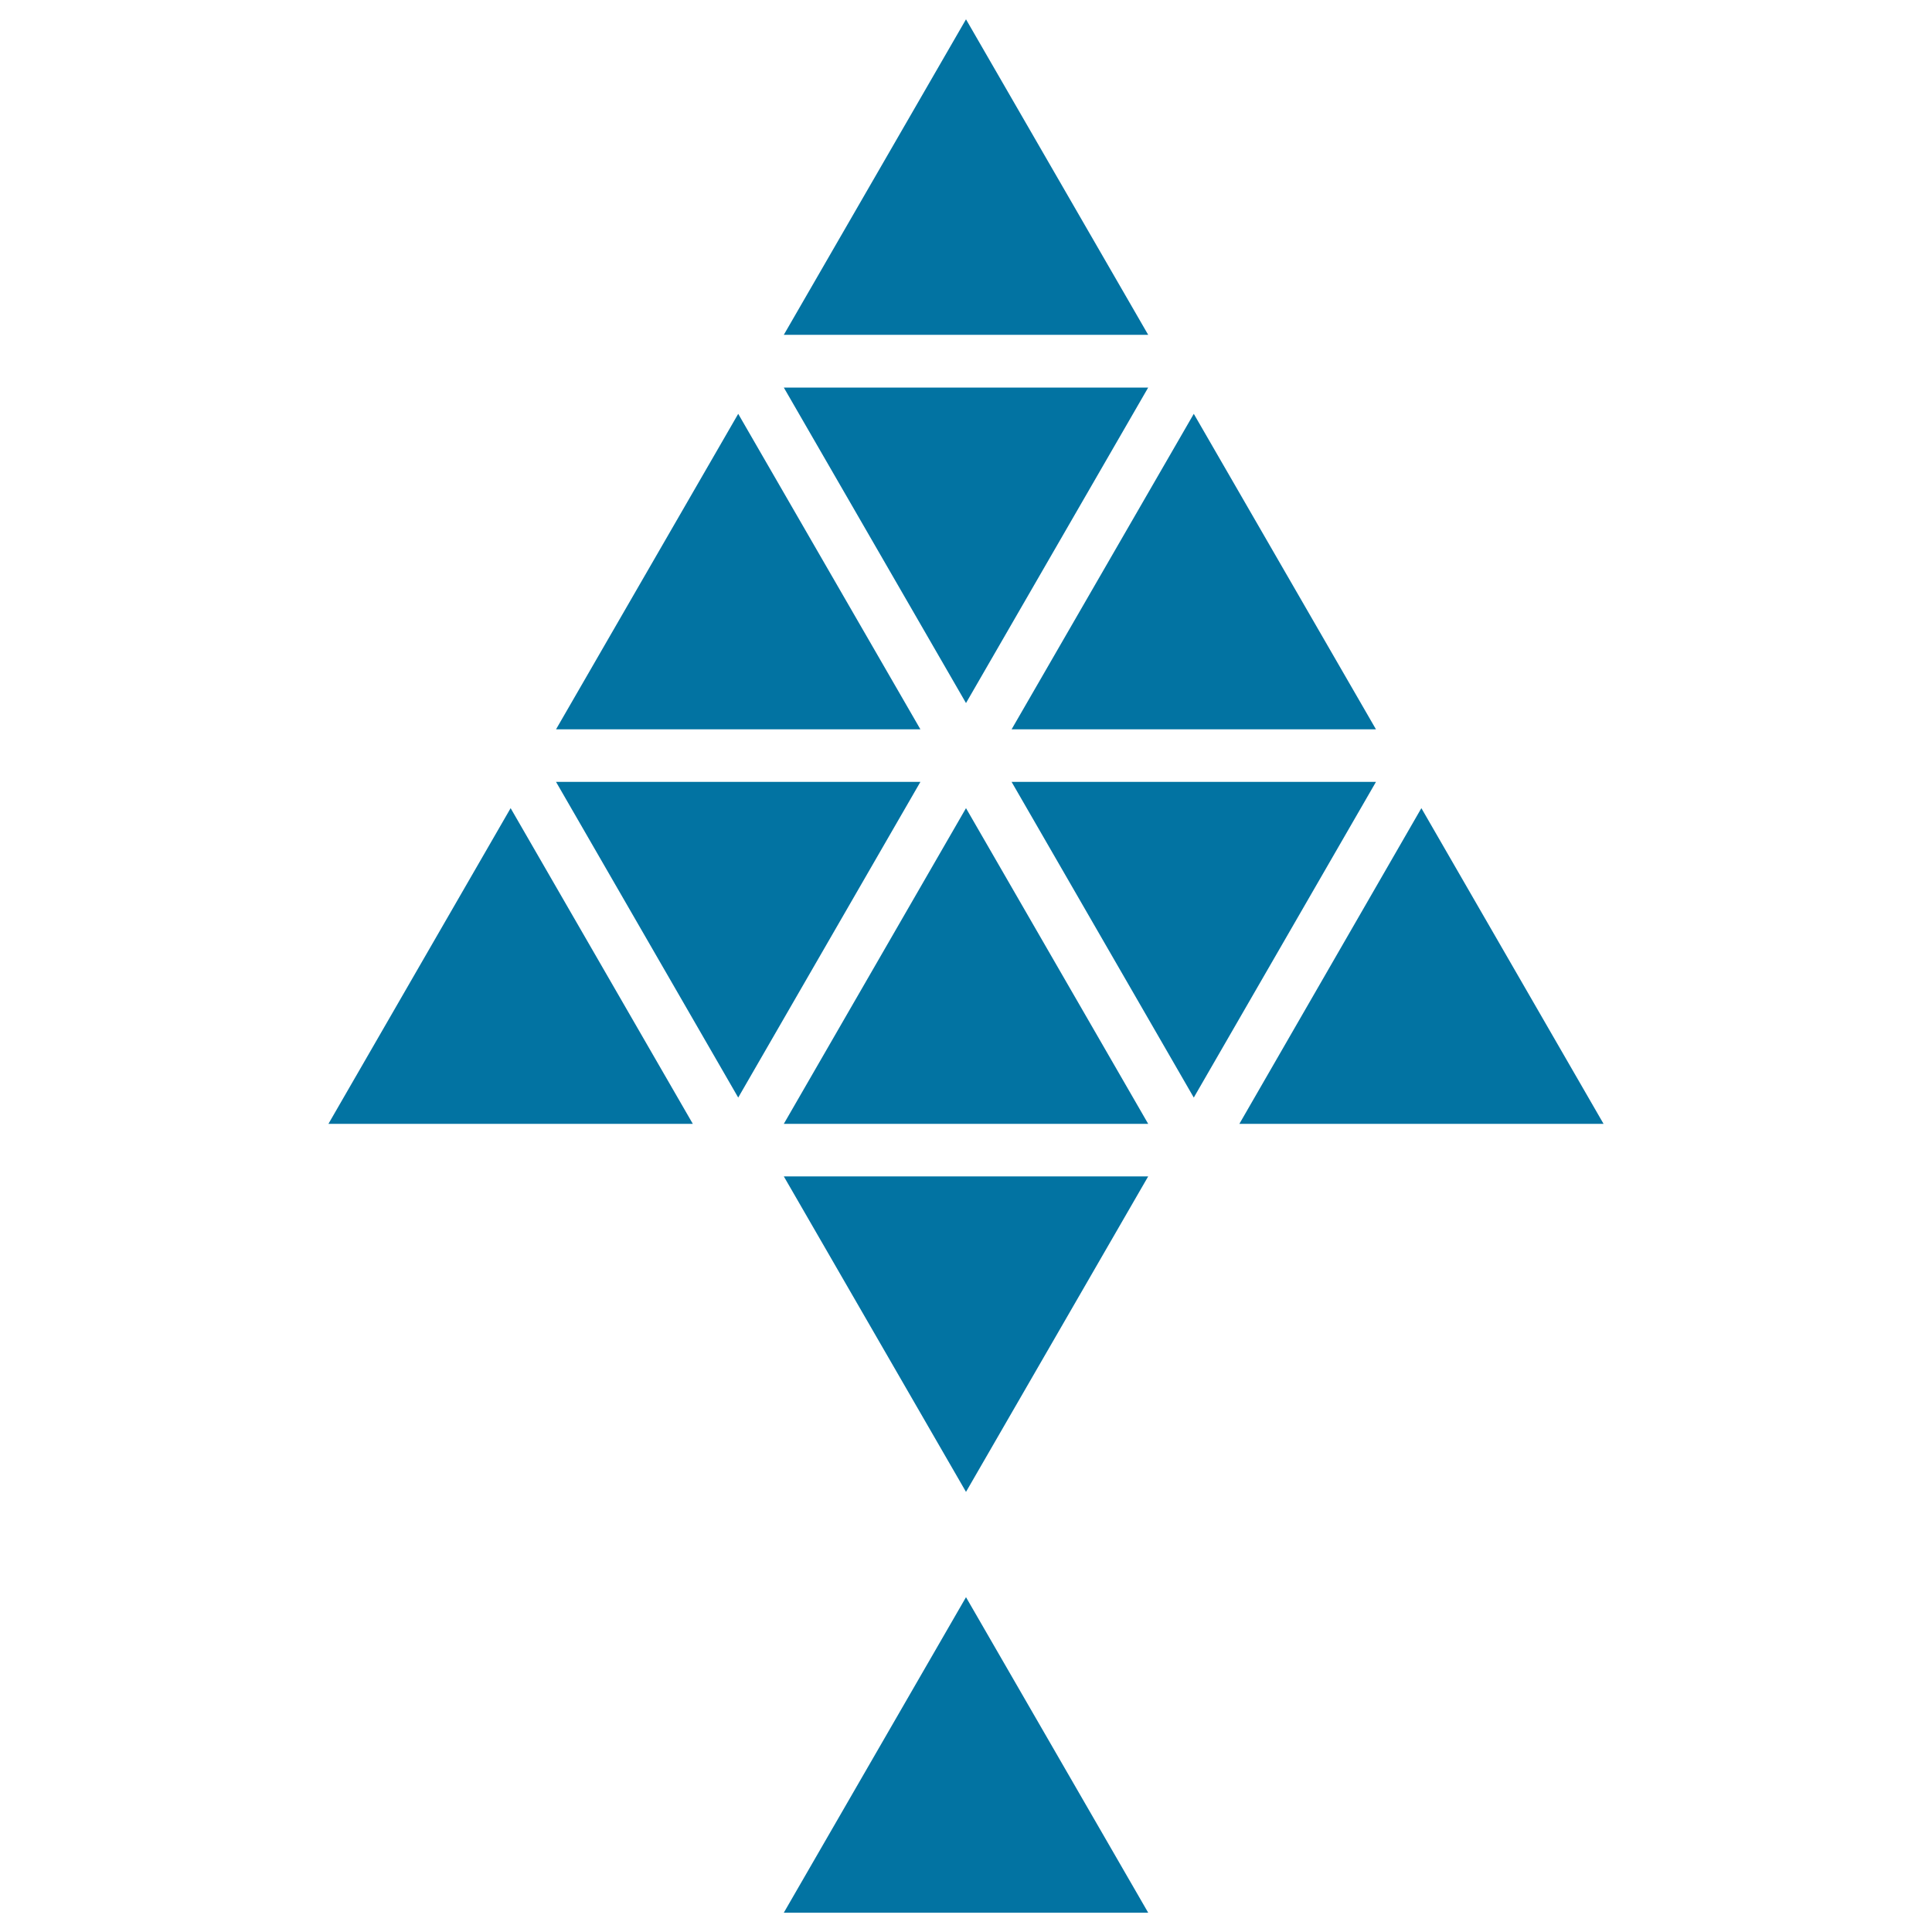
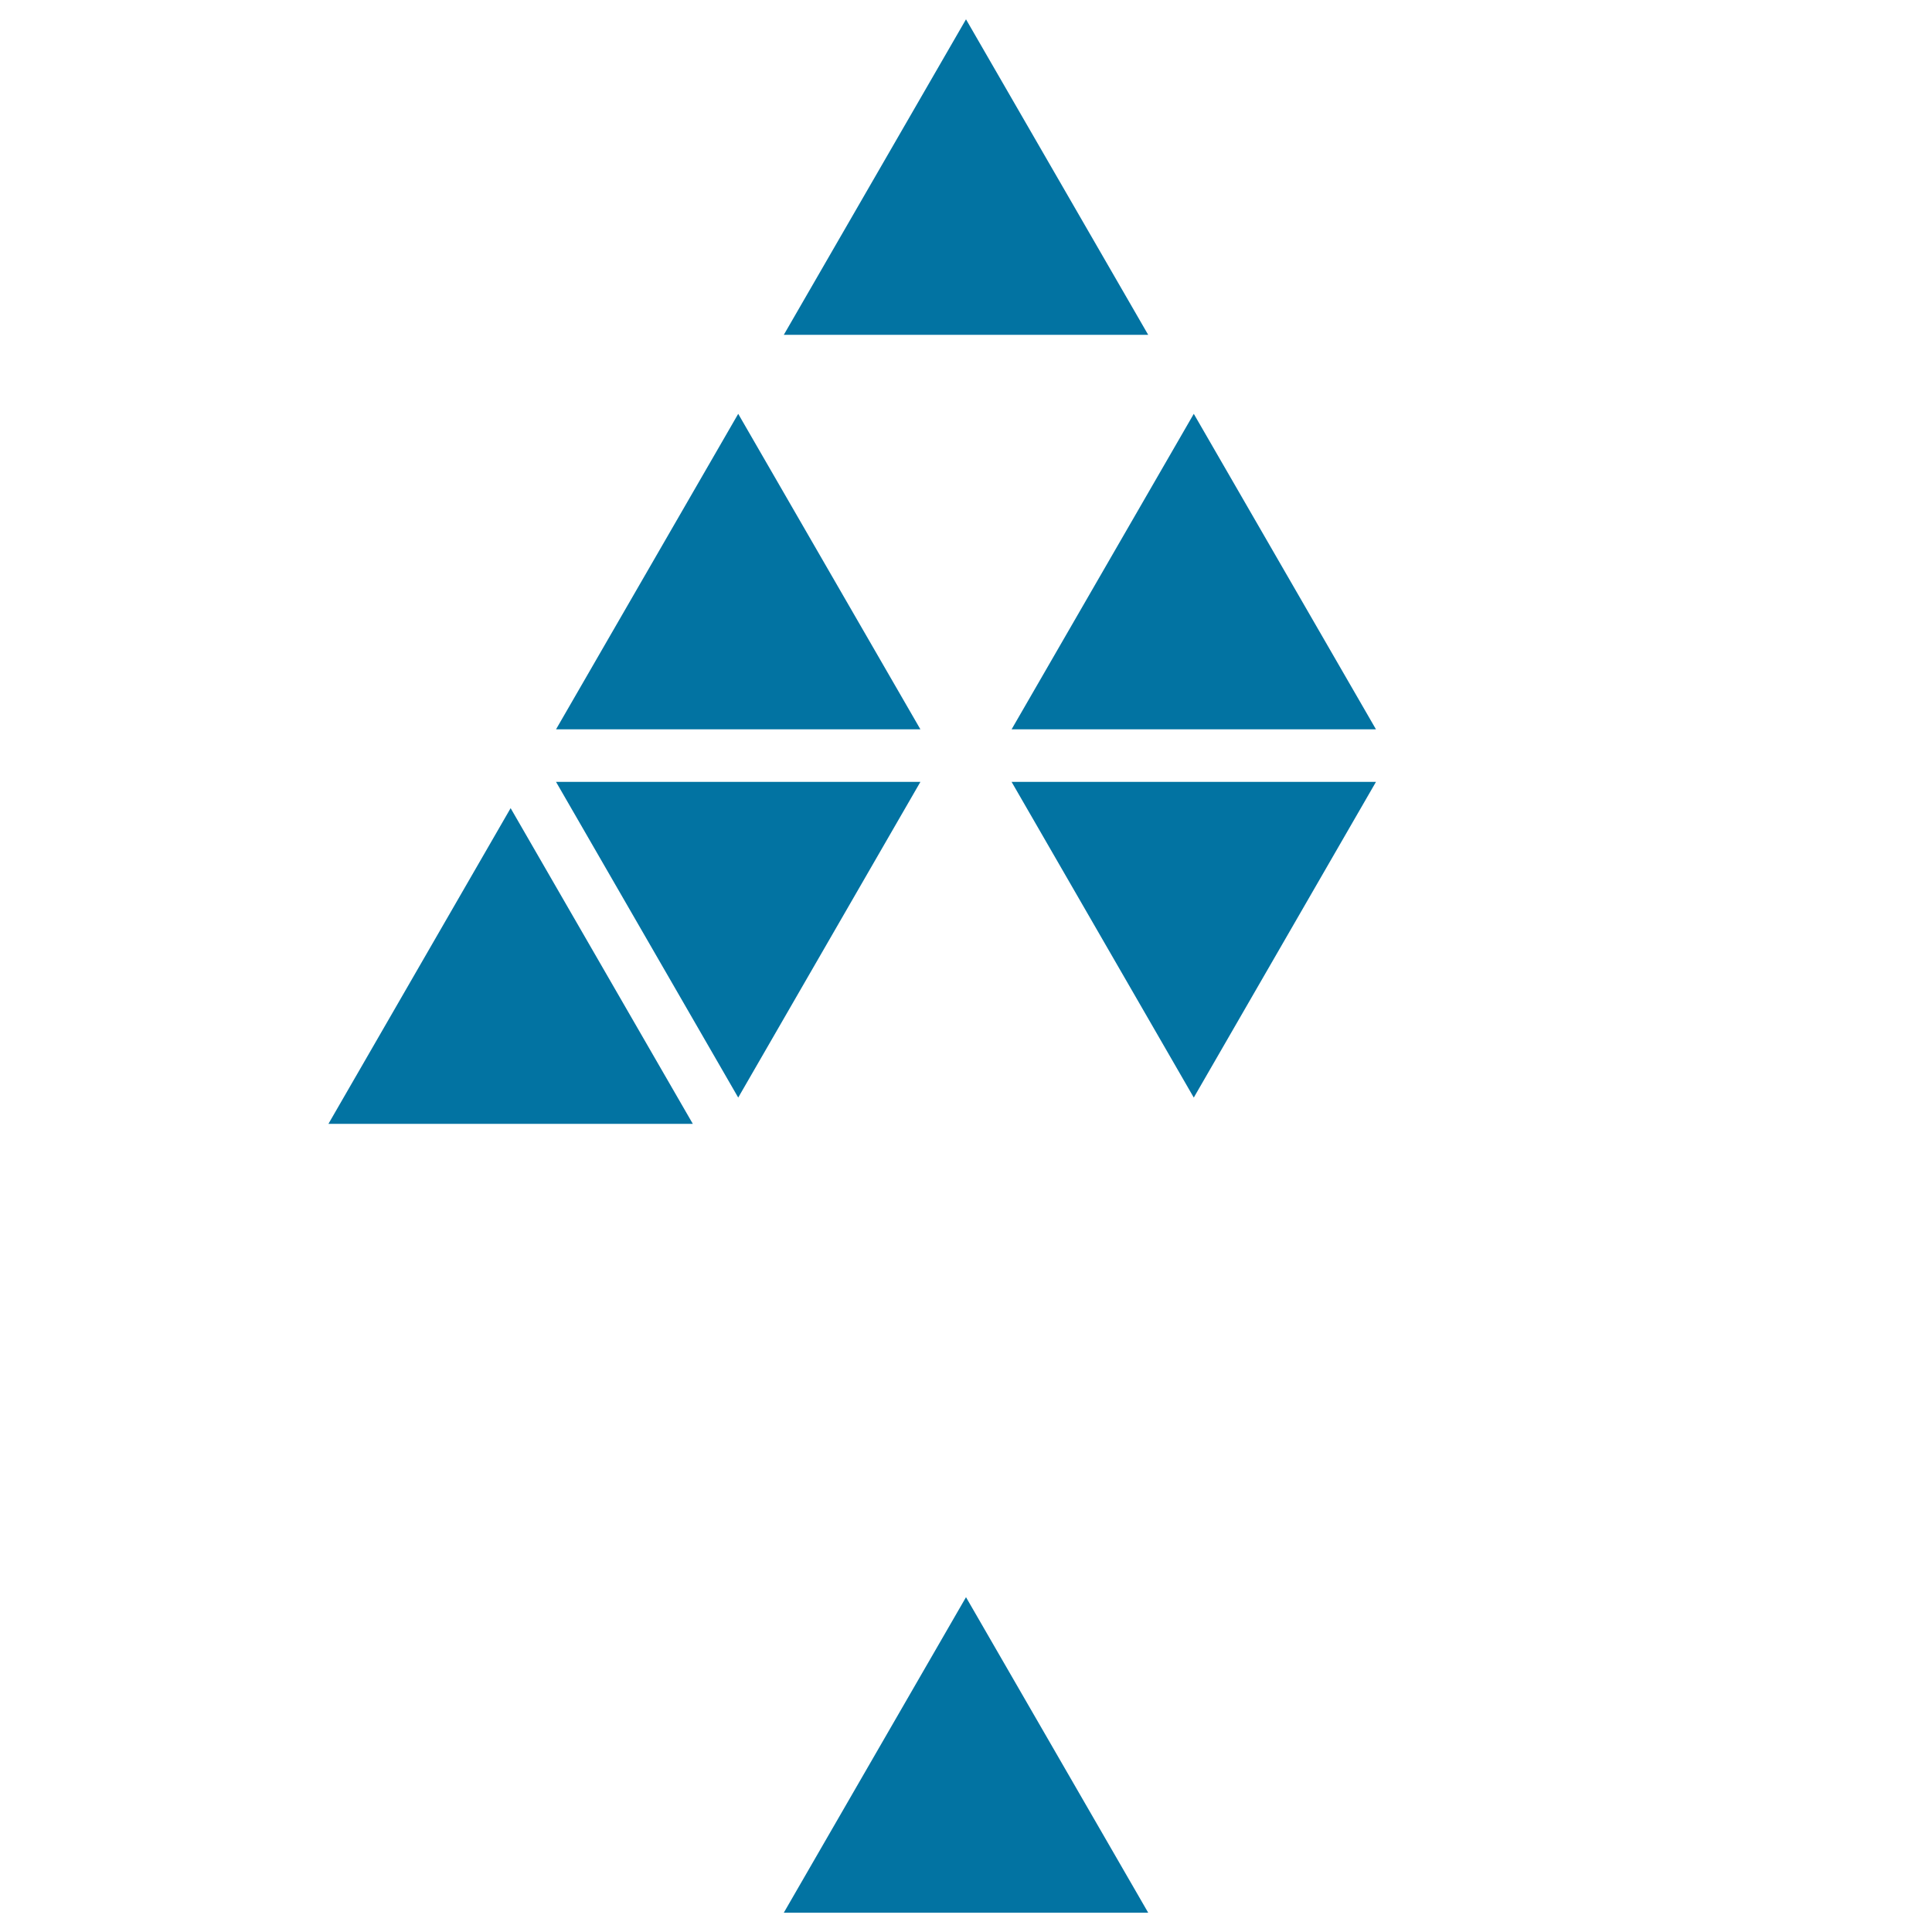
<svg xmlns="http://www.w3.org/2000/svg" viewBox="0 0 1000 1000" style="fill:#0273a2">
  <title>Polygonal Arrow Up SVG icon</title>
  <g>
    <g>
      <polygon points="500,10 405.7,173.3 594.3,173.3 " />
-       <polygon points="594.3,200.6 405.7,200.6 500,363.9 " />
      <polygon points="382.1,214.2 287.8,377.5 476.4,377.5 " />
      <polygon points="712.2,377.5 617.9,214.2 523.6,377.5 " />
      <polygon points="523.6,404.7 617.9,568.1 712.2,404.7 " />
      <polygon points="287.8,404.7 382.1,568.1 476.4,404.7 " />
      <polygon points="170,581.7 358.6,581.7 264.3,418.3 " />
-       <polygon points="405.7,581.7 594.3,581.7 500,418.3 " />
-       <polygon points="735.7,418.3 641.5,581.7 830,581.7 " />
-       <polygon points="500,772.2 594.3,608.9 405.7,608.9 " />
      <polygon points="405.7,990 594.3,990 500,826.7 " />
    </g>
  </g>
</svg>